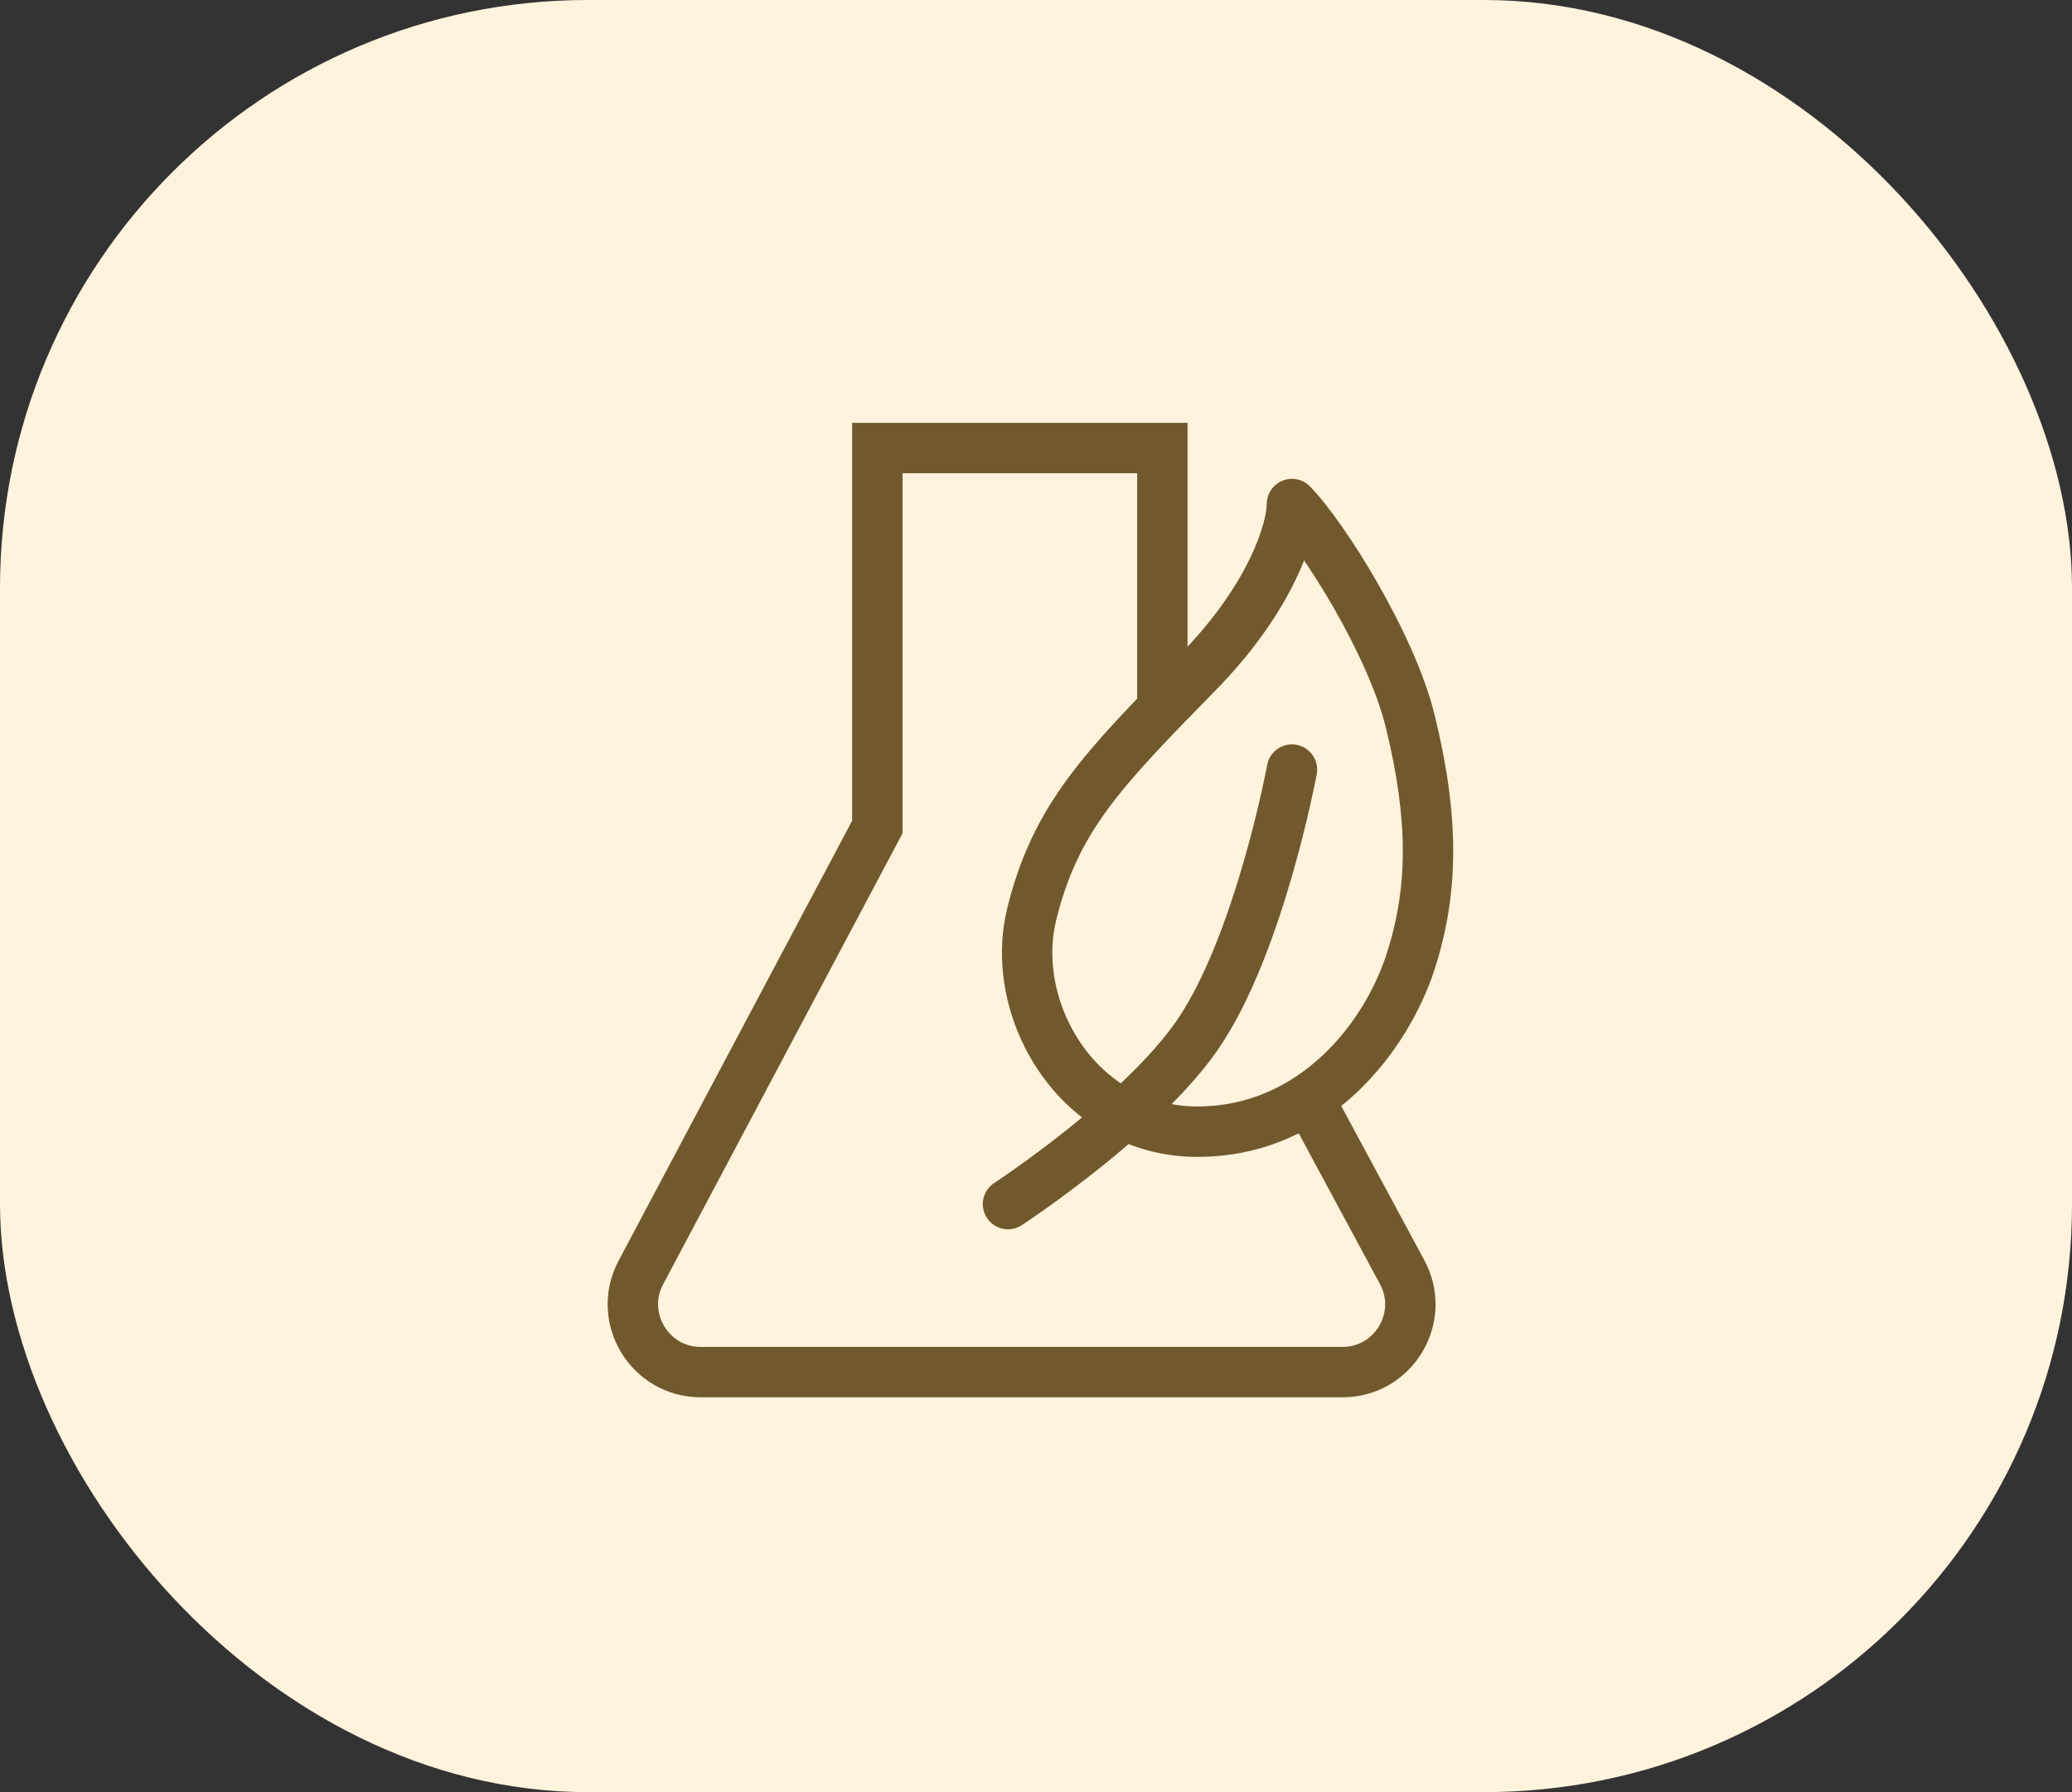
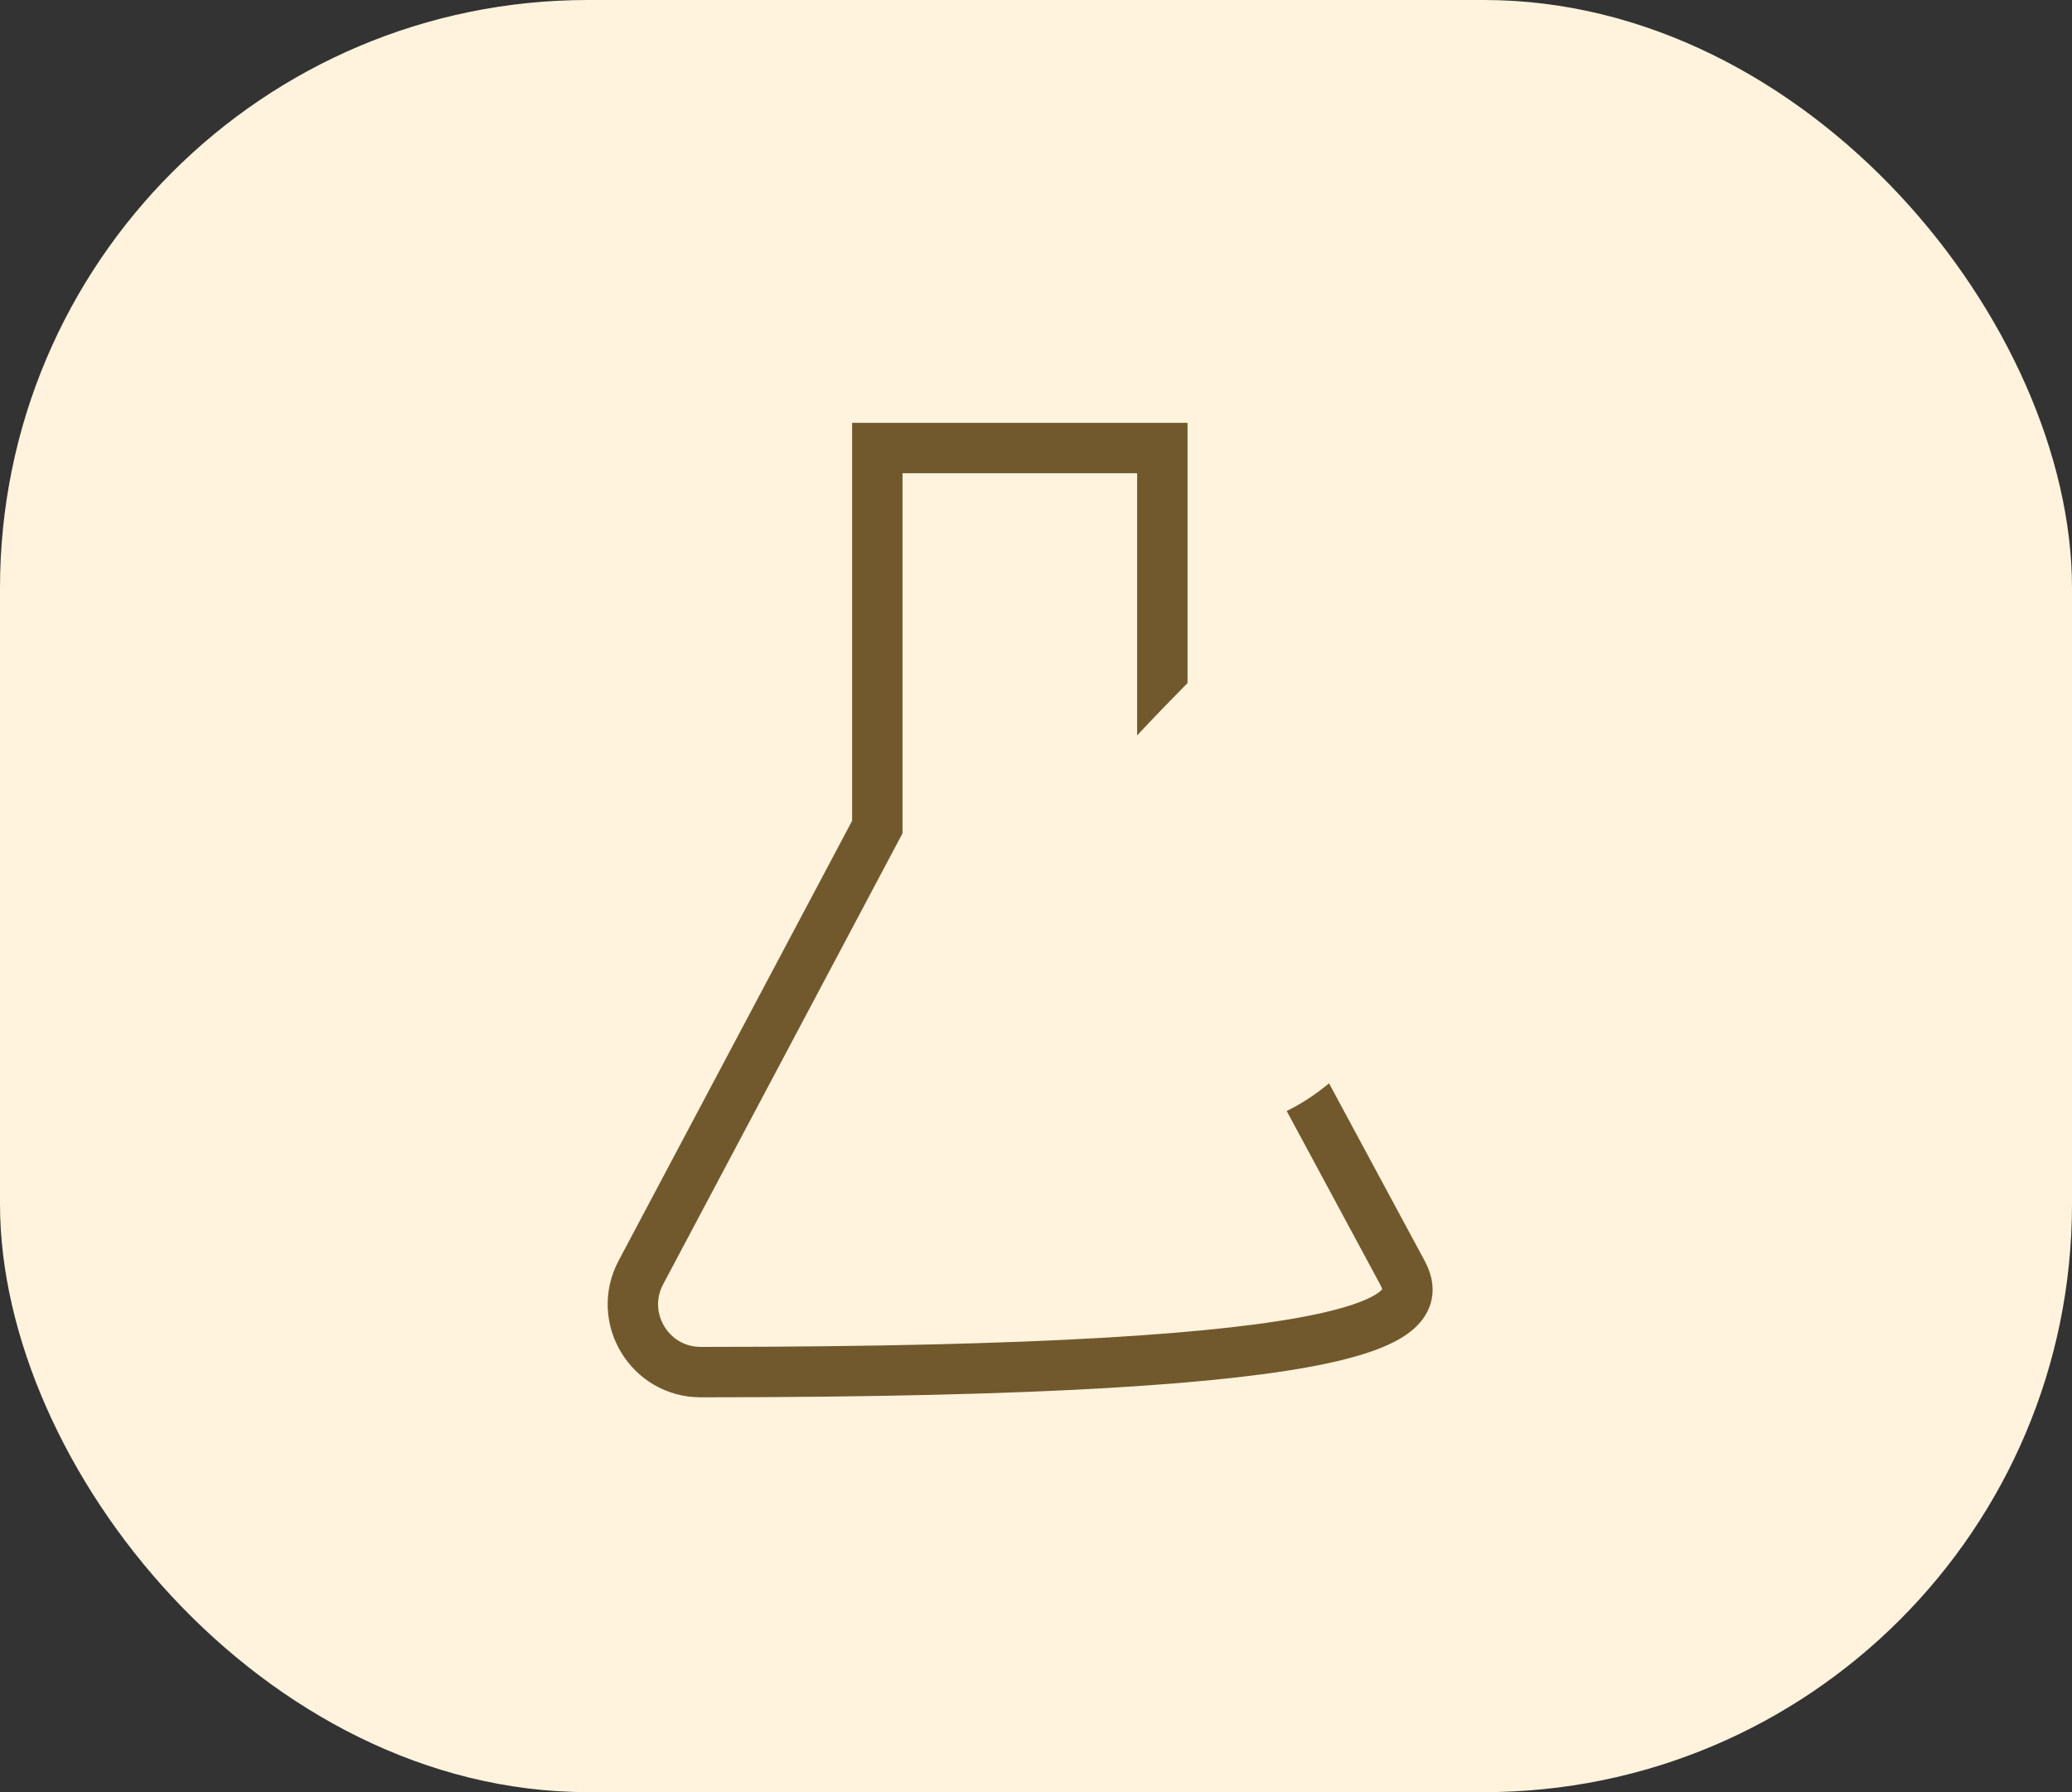
<svg xmlns="http://www.w3.org/2000/svg" width="74" height="64" viewBox="0 0 74 64" fill="none">
  <rect x="0" y="0" width="74" height="64" fill="#333333" stroke="none" />
  <rect width="74" height="64" rx="21" fill="#FFF3DD" />
-   <path d="M31.333 16V29.535L22.888 45.444C22.032 47.056 23.201 49 25.026 49H47.946C49.778 49 50.946 47.044 50.077 45.431L41.512 29.535V16H31.333Z" fill="#FFF3DD" stroke="#71592D" stroke-width="1.8" />
+   <path d="M31.333 16V29.535L22.888 45.444C22.032 47.056 23.201 49 25.026 49C49.778 49 50.946 47.044 50.077 45.431L41.512 29.535V16H31.333Z" fill="#FFF3DD" stroke="#71592D" stroke-width="1.8" />
  <path d="M42.761 24.035C45.465 21.276 46.141 18.862 46.141 18C47.268 19.149 49.69 23 50.366 25.759C51.211 29.207 51.211 31.793 50.366 34.379C49.521 36.965 46.986 40.414 42.761 40.414C41.794 40.414 40.916 40.188 40.147 39.799C37.552 38.487 36.193 35.315 36.845 32.655C37.69 29.207 39.38 27.483 42.761 24.035Z" fill="#FFF3DD" />
-   <path d="M47.026 27.647C47.116 27.158 46.793 26.688 46.305 26.598C45.816 26.507 45.346 26.83 45.256 27.319L47.026 27.647ZM42.761 36.965L43.502 37.476L42.761 36.965ZM35.507 42.247C35.091 42.52 34.975 43.077 35.247 43.493C35.52 43.909 36.077 44.025 36.493 43.753L35.507 42.247ZM46.141 18L46.783 17.37C46.528 17.109 46.139 17.029 45.801 17.167C45.462 17.305 45.241 17.634 45.241 18H46.141ZM42.761 24.035L42.118 23.404L42.761 24.035ZM36.845 32.655L35.971 32.441H35.971L36.845 32.655ZM50.366 34.379L51.222 34.659L50.366 34.379ZM50.366 25.759L51.24 25.544V25.544L50.366 25.759ZM46.141 27.483C45.256 27.319 45.256 27.319 45.256 27.319C45.256 27.319 45.256 27.319 45.256 27.319C45.256 27.319 45.256 27.319 45.256 27.319C45.256 27.32 45.256 27.32 45.255 27.322C45.255 27.324 45.254 27.328 45.253 27.333C45.251 27.344 45.248 27.361 45.244 27.383C45.235 27.427 45.222 27.493 45.205 27.579C45.17 27.751 45.117 28.002 45.047 28.314C44.907 28.938 44.697 29.803 44.419 30.766C43.856 32.719 43.043 34.97 42.02 36.455L43.502 37.476C44.7 35.737 45.577 33.247 46.148 31.265C46.438 30.26 46.657 29.359 46.803 28.709C46.876 28.383 46.932 28.12 46.969 27.937C46.987 27.846 47.001 27.774 47.011 27.725C47.016 27.7 47.019 27.681 47.022 27.668C47.023 27.662 47.024 27.657 47.025 27.653C47.025 27.651 47.025 27.65 47.025 27.649C47.026 27.648 47.026 27.648 47.026 27.647C47.026 27.647 47.026 27.647 47.026 27.647C47.026 27.647 47.026 27.647 46.141 27.483ZM42.02 36.455C41.414 37.334 40.513 38.263 39.546 39.129L40.747 40.47C41.758 39.564 42.779 38.526 43.502 37.476L42.02 36.455ZM39.546 39.129C38.569 40.004 37.557 40.786 36.787 41.35C36.402 41.631 36.08 41.857 35.855 42.012C35.742 42.089 35.654 42.149 35.594 42.189C35.565 42.209 35.542 42.224 35.528 42.233C35.52 42.238 35.515 42.242 35.511 42.244C35.509 42.245 35.508 42.246 35.508 42.247C35.507 42.247 35.507 42.247 35.507 42.247C35.507 42.247 35.507 42.247 35.507 42.247C35.507 42.247 35.507 42.247 35.507 42.247C35.507 42.247 35.507 42.247 36 43C36.493 43.753 36.493 43.753 36.493 43.753C36.493 43.753 36.493 43.753 36.493 43.753C36.494 43.753 36.494 43.752 36.494 43.752C36.494 43.752 36.495 43.752 36.496 43.751C36.497 43.75 36.499 43.749 36.501 43.748C36.506 43.744 36.513 43.74 36.521 43.734C36.539 43.723 36.564 43.706 36.597 43.684C36.662 43.641 36.756 43.577 36.875 43.495C37.112 43.332 37.449 43.095 37.85 42.802C38.649 42.217 39.711 41.398 40.747 40.47L39.546 39.129ZM45.241 18C45.241 18.555 44.715 20.755 42.118 23.404L43.403 24.665C46.214 21.797 47.041 19.17 47.041 18H45.241ZM42.118 23.404C38.759 26.831 36.883 28.719 35.971 32.441L37.719 32.869C38.497 29.695 40.001 28.135 43.403 24.665L42.118 23.404ZM35.971 32.441C35.222 35.497 36.763 39.097 39.741 40.602L40.553 38.996C38.341 37.878 37.165 35.133 37.719 32.869L35.971 32.441ZM39.741 40.602C40.634 41.054 41.651 41.314 42.761 41.314V39.514C41.938 39.514 41.199 39.323 40.553 38.996L39.741 40.602ZM42.761 41.314C47.543 41.314 50.318 37.425 51.222 34.659L49.511 34.1C48.724 36.506 46.428 39.514 42.761 39.514V41.314ZM51.222 34.659C52.133 31.871 52.113 29.107 51.24 25.544L49.492 25.973C50.309 29.307 50.29 31.715 49.511 34.1L51.222 34.659ZM51.24 25.544C50.873 24.046 50.051 22.309 49.203 20.829C48.36 19.355 47.427 18.027 46.783 17.37L45.498 18.63C45.981 19.123 46.823 20.294 47.642 21.723C48.456 23.145 49.183 24.713 49.492 25.973L51.24 25.544Z" fill="#71592D" />
</svg>